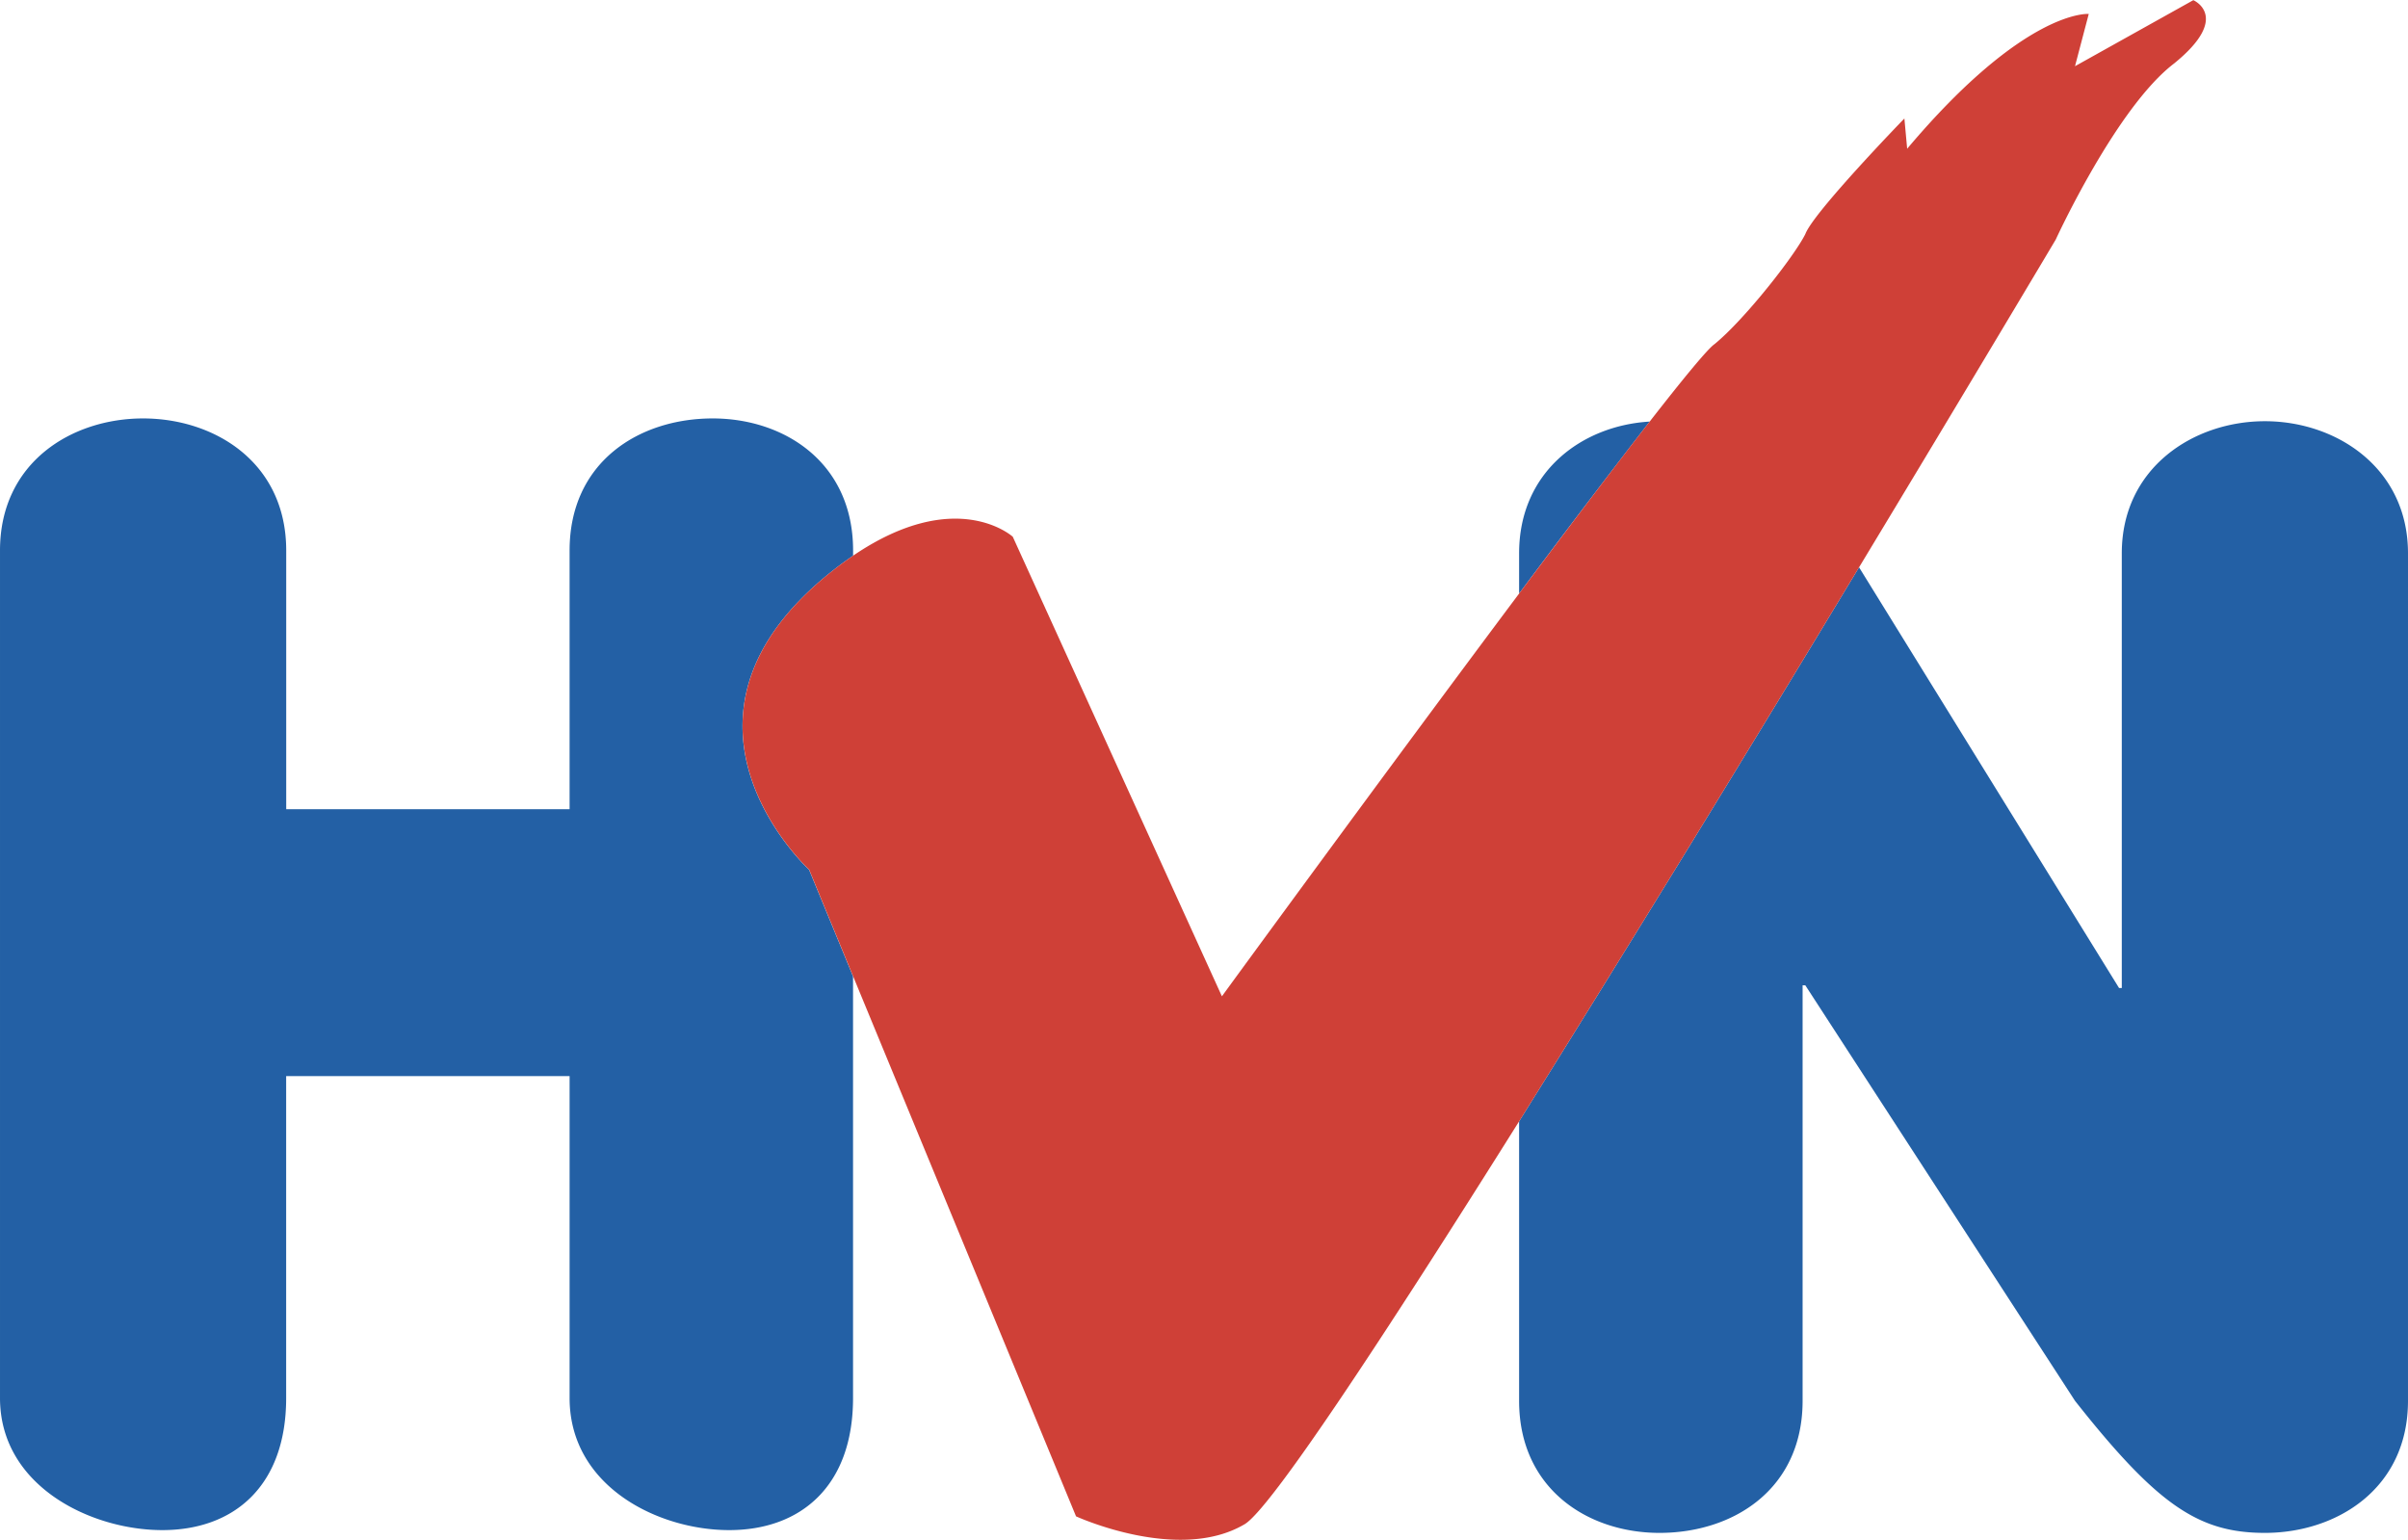
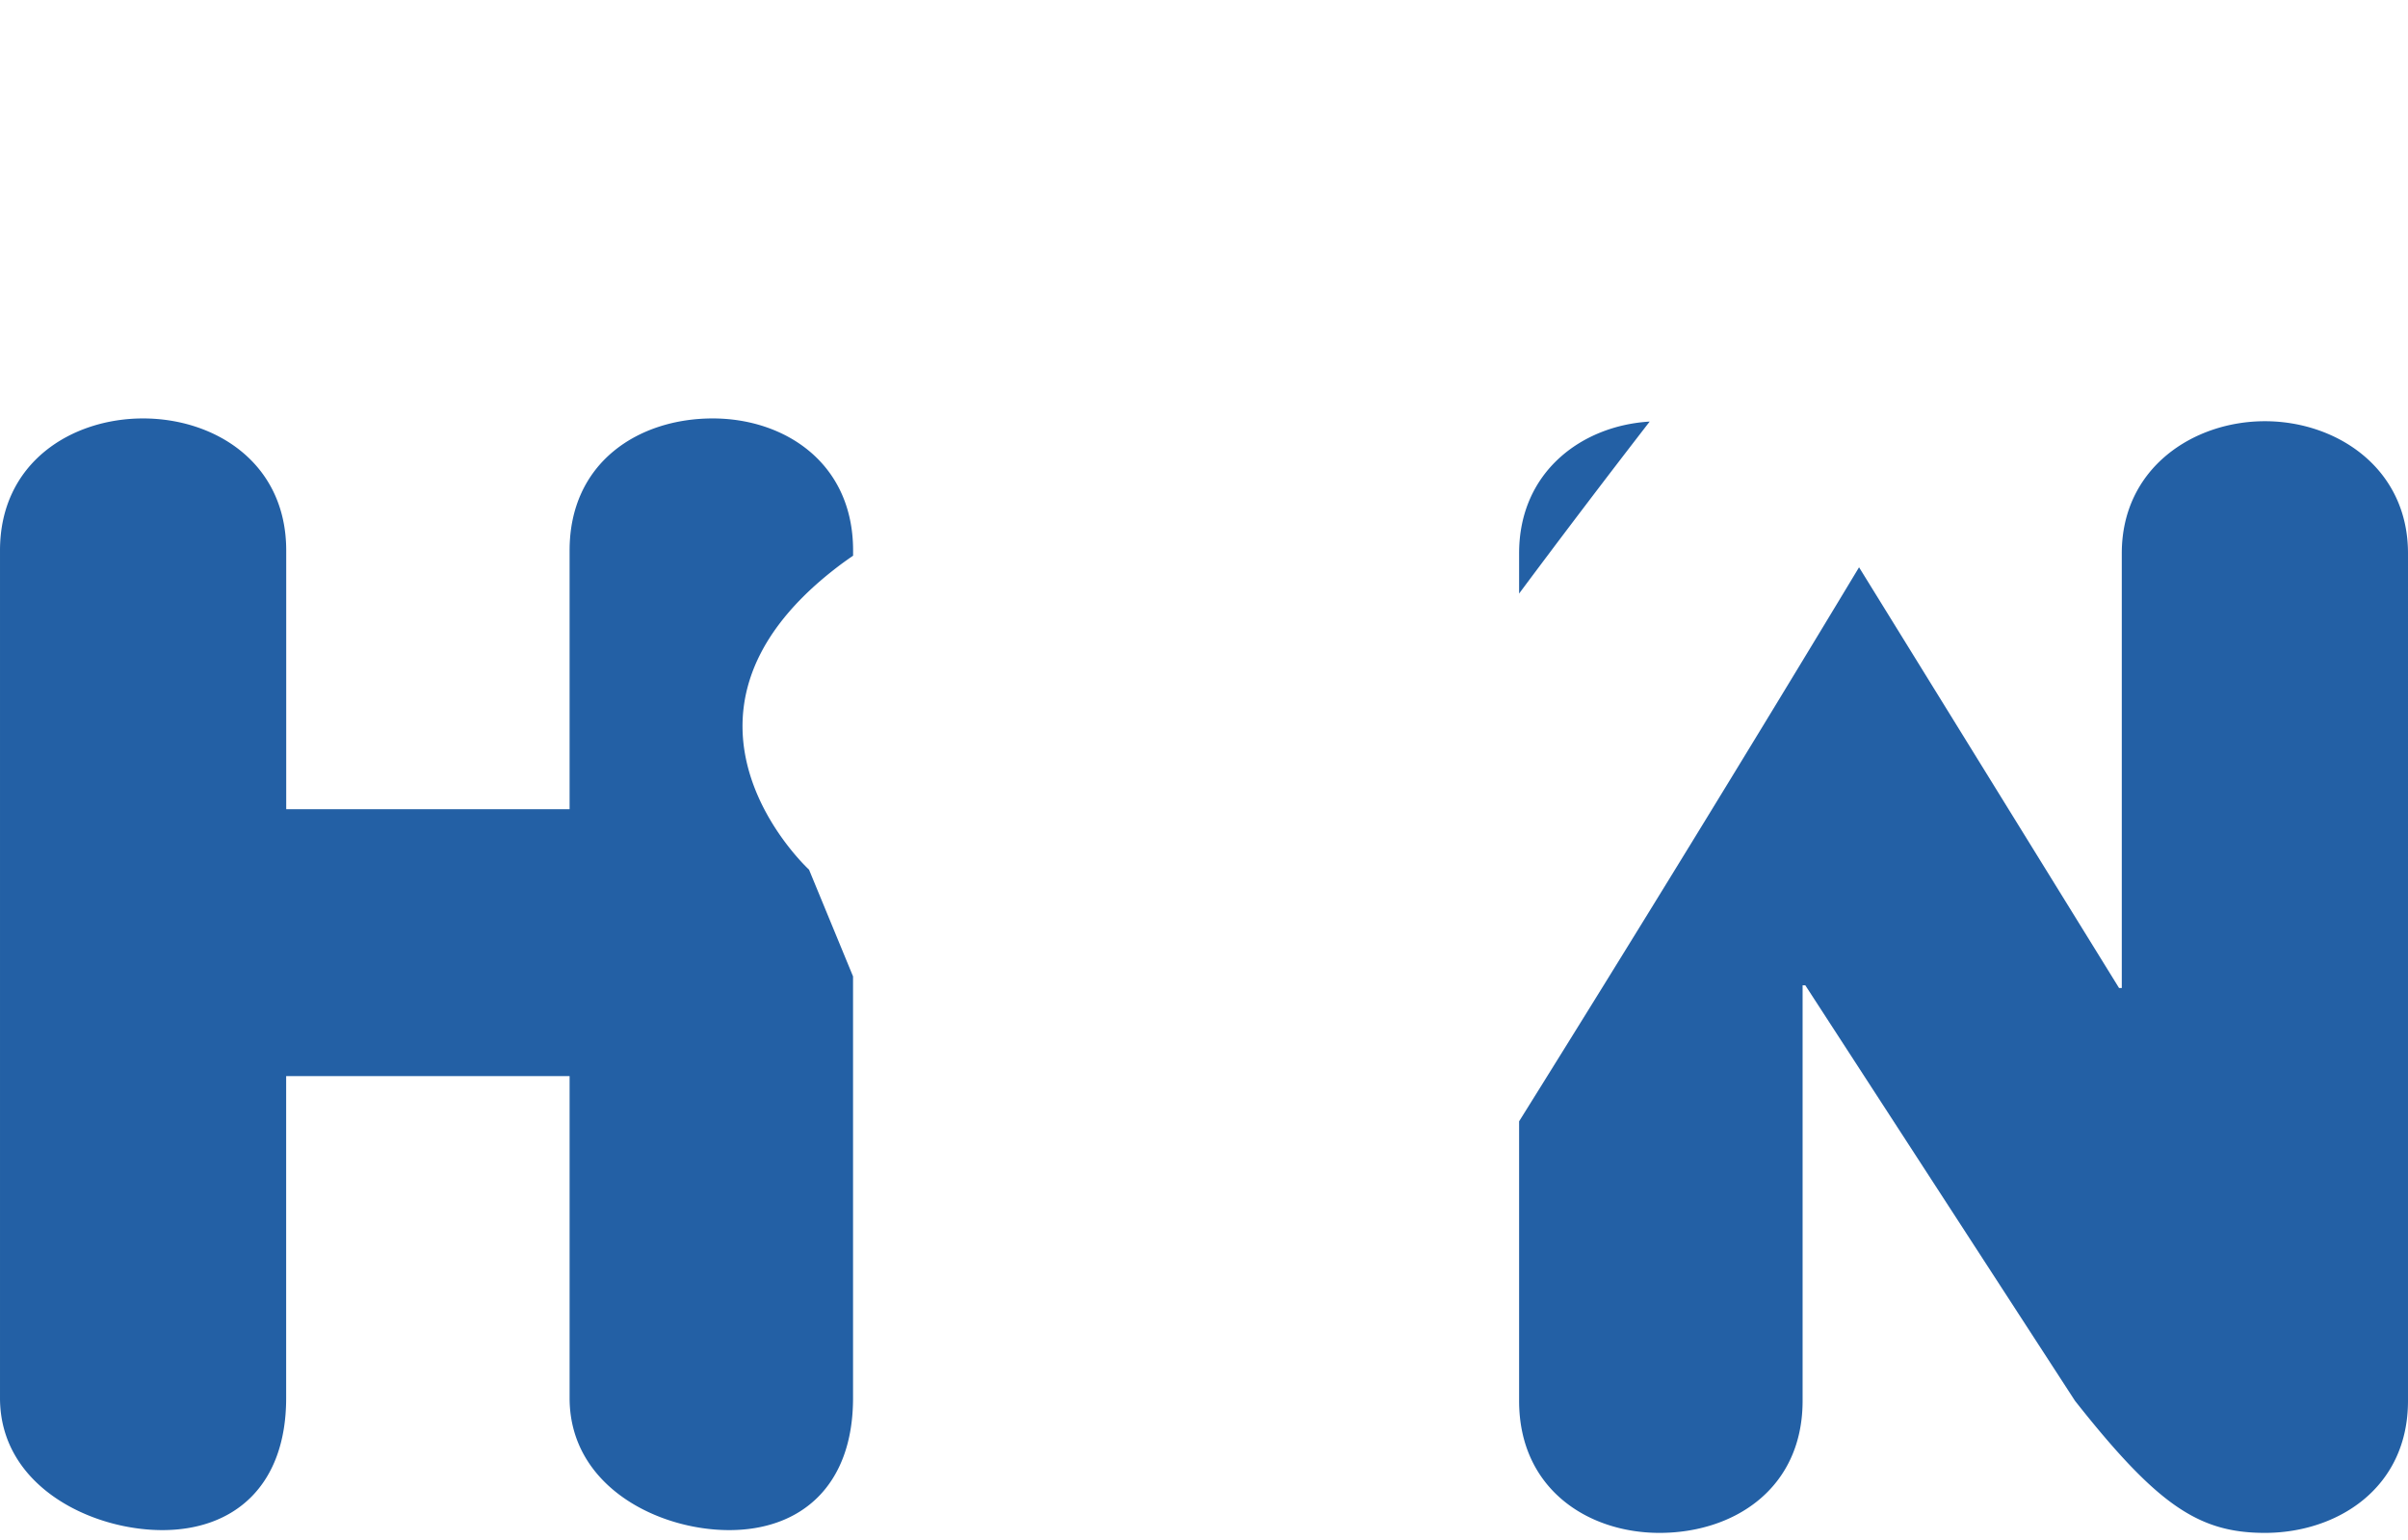
<svg xmlns="http://www.w3.org/2000/svg" width="2500" height="1599" viewBox="0 0 39.887 25.506">
-   <path d="M13.812 9.436c.109-.086.216-.163.319-.233v-.086c0-1.458-1.14-2.188-2.325-2.188-1.231 0-2.371.729-2.371 2.188v4.285H4.741V9.117c0-1.458-1.185-2.188-2.371-2.188-1.185 0-2.37.73-2.37 2.188v14.04c0 1.458 1.504 2.188 2.689 2.188 1.186 0 2.051-.729 2.051-2.188v-5.333h4.695v5.333c0 1.458 1.458 2.188 2.644 2.188 1.185 0 2.051-.729 2.051-2.188v-6.985l-.729-1.768c.001.001-2.734-2.506.411-4.968zM25.163 9.163v.667a194.79 194.79 0 0 1 2.163-2.849c-1.125.067-2.163.833-2.163 2.182zM37.517 6.975c-1.186 0-2.371.775-2.371 2.188v7.202h-.045l-4.307-6.97a686.903 686.903 0 0 1-5.631 9.178v4.63c0 1.459 1.14 2.188 2.325 2.188 1.231 0 2.371-.729 2.371-2.188V16.32h.045l4.467 6.883c1.367 1.732 2.051 2.188 3.146 2.188 1.185 0 2.37-.729 2.37-2.188V9.163c0-1.413-1.185-2.188-2.37-2.188z" fill="#2360a5" />
-   <path d="M34.052 3.966s1.003-2.188 1.96-2.917C36.969.273 36.331 0 36.331 0l-1.96 1.094.228-.866s-1.048-.091-3.008 2.233l-.046-.501s-1.504 1.55-1.641 1.915c-.182.365-1.003 1.413-1.504 1.823-.11.074-.509.558-1.074 1.283-.586.752-1.352 1.765-2.163 2.849-2.283 3.052-4.923 6.672-4.923 6.672l-3.464-7.613s-.933-.85-2.644.313c-.104.071-.21.147-.319.233-3.145 2.462-.41 4.969-.41 4.969l.729 1.768 3.692 8.945s1.687.774 2.781.137c.415-.216 2.313-3.102 4.559-6.682a686.903 686.903 0 0 0 5.631-9.178c1.877-3.107 3.257-5.428 3.257-5.428z" fill="#cf4037" />
+   <path d="M13.812 9.436c.109-.086.216-.163.319-.233v-.086c0-1.458-1.14-2.188-2.325-2.188-1.231 0-2.371.729-2.371 2.188v4.285H4.741V9.117c0-1.458-1.185-2.188-2.371-2.188-1.185 0-2.37.73-2.37 2.188v14.04c0 1.458 1.504 2.188 2.689 2.188 1.186 0 2.051-.729 2.051-2.188v-5.333h4.695v5.333c0 1.458 1.458 2.188 2.644 2.188 1.185 0 2.051-.729 2.051-2.188v-6.985l-.729-1.768c.001.001-2.734-2.506.411-4.968zM25.163 9.163v.667a194.79 194.79 0 0 1 2.163-2.849c-1.125.067-2.163.833-2.163 2.182M37.517 6.975c-1.186 0-2.371.775-2.371 2.188v7.202h-.045l-4.307-6.97a686.903 686.903 0 0 1-5.631 9.178v4.63c0 1.459 1.14 2.188 2.325 2.188 1.231 0 2.371-.729 2.371-2.188V16.32h.045l4.467 6.883c1.367 1.732 2.051 2.188 3.146 2.188 1.185 0 2.37-.729 2.37-2.188V9.163c0-1.413-1.185-2.188-2.37-2.188z" fill="#2360a5" />
</svg>